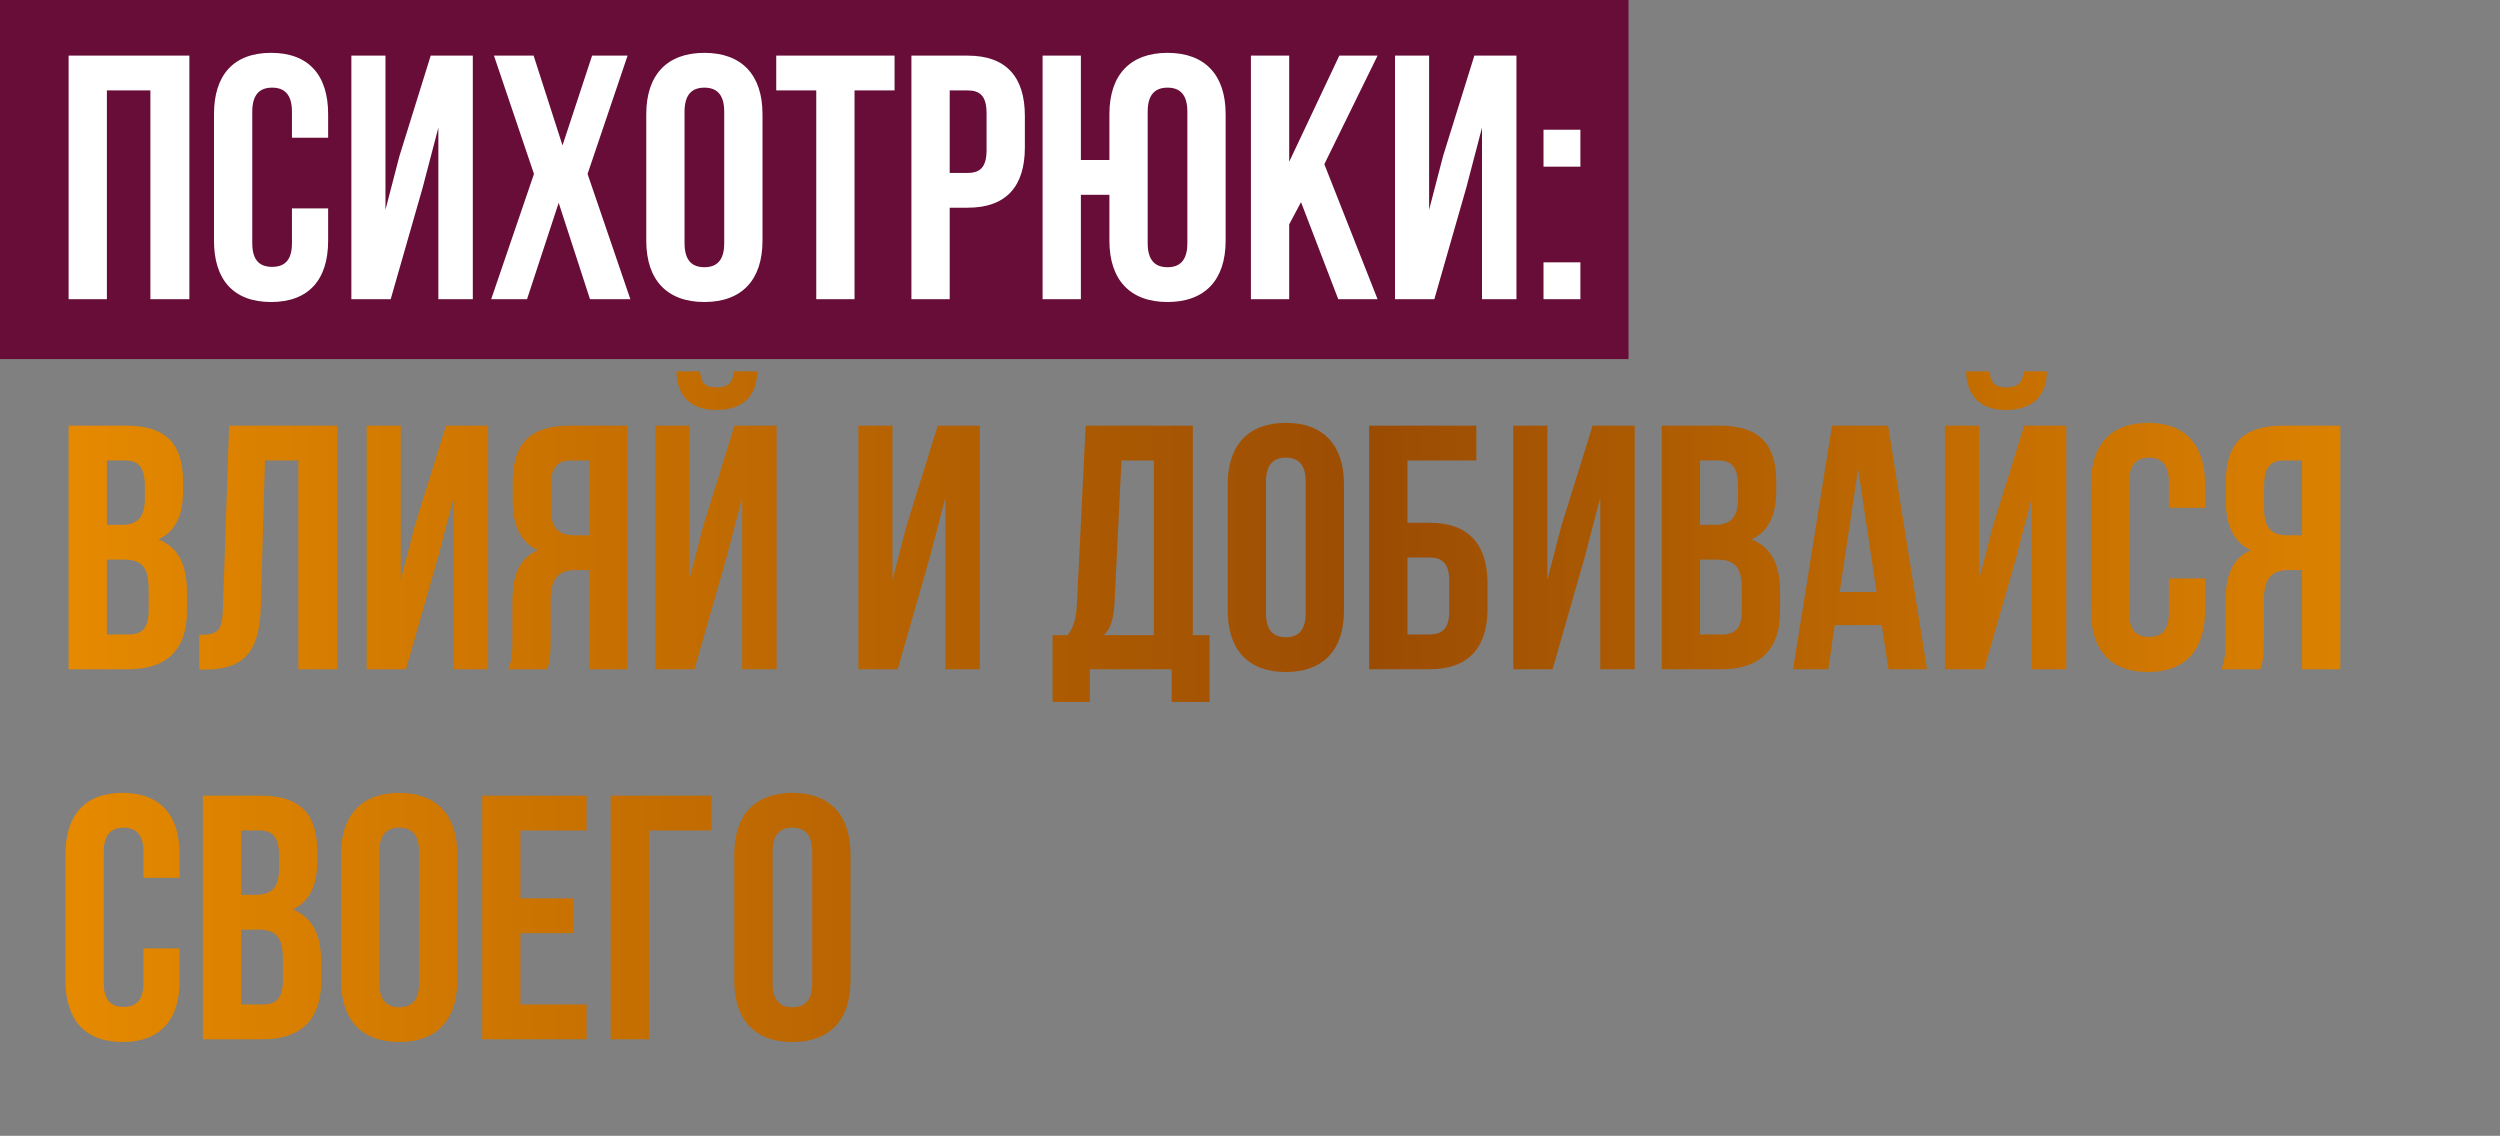
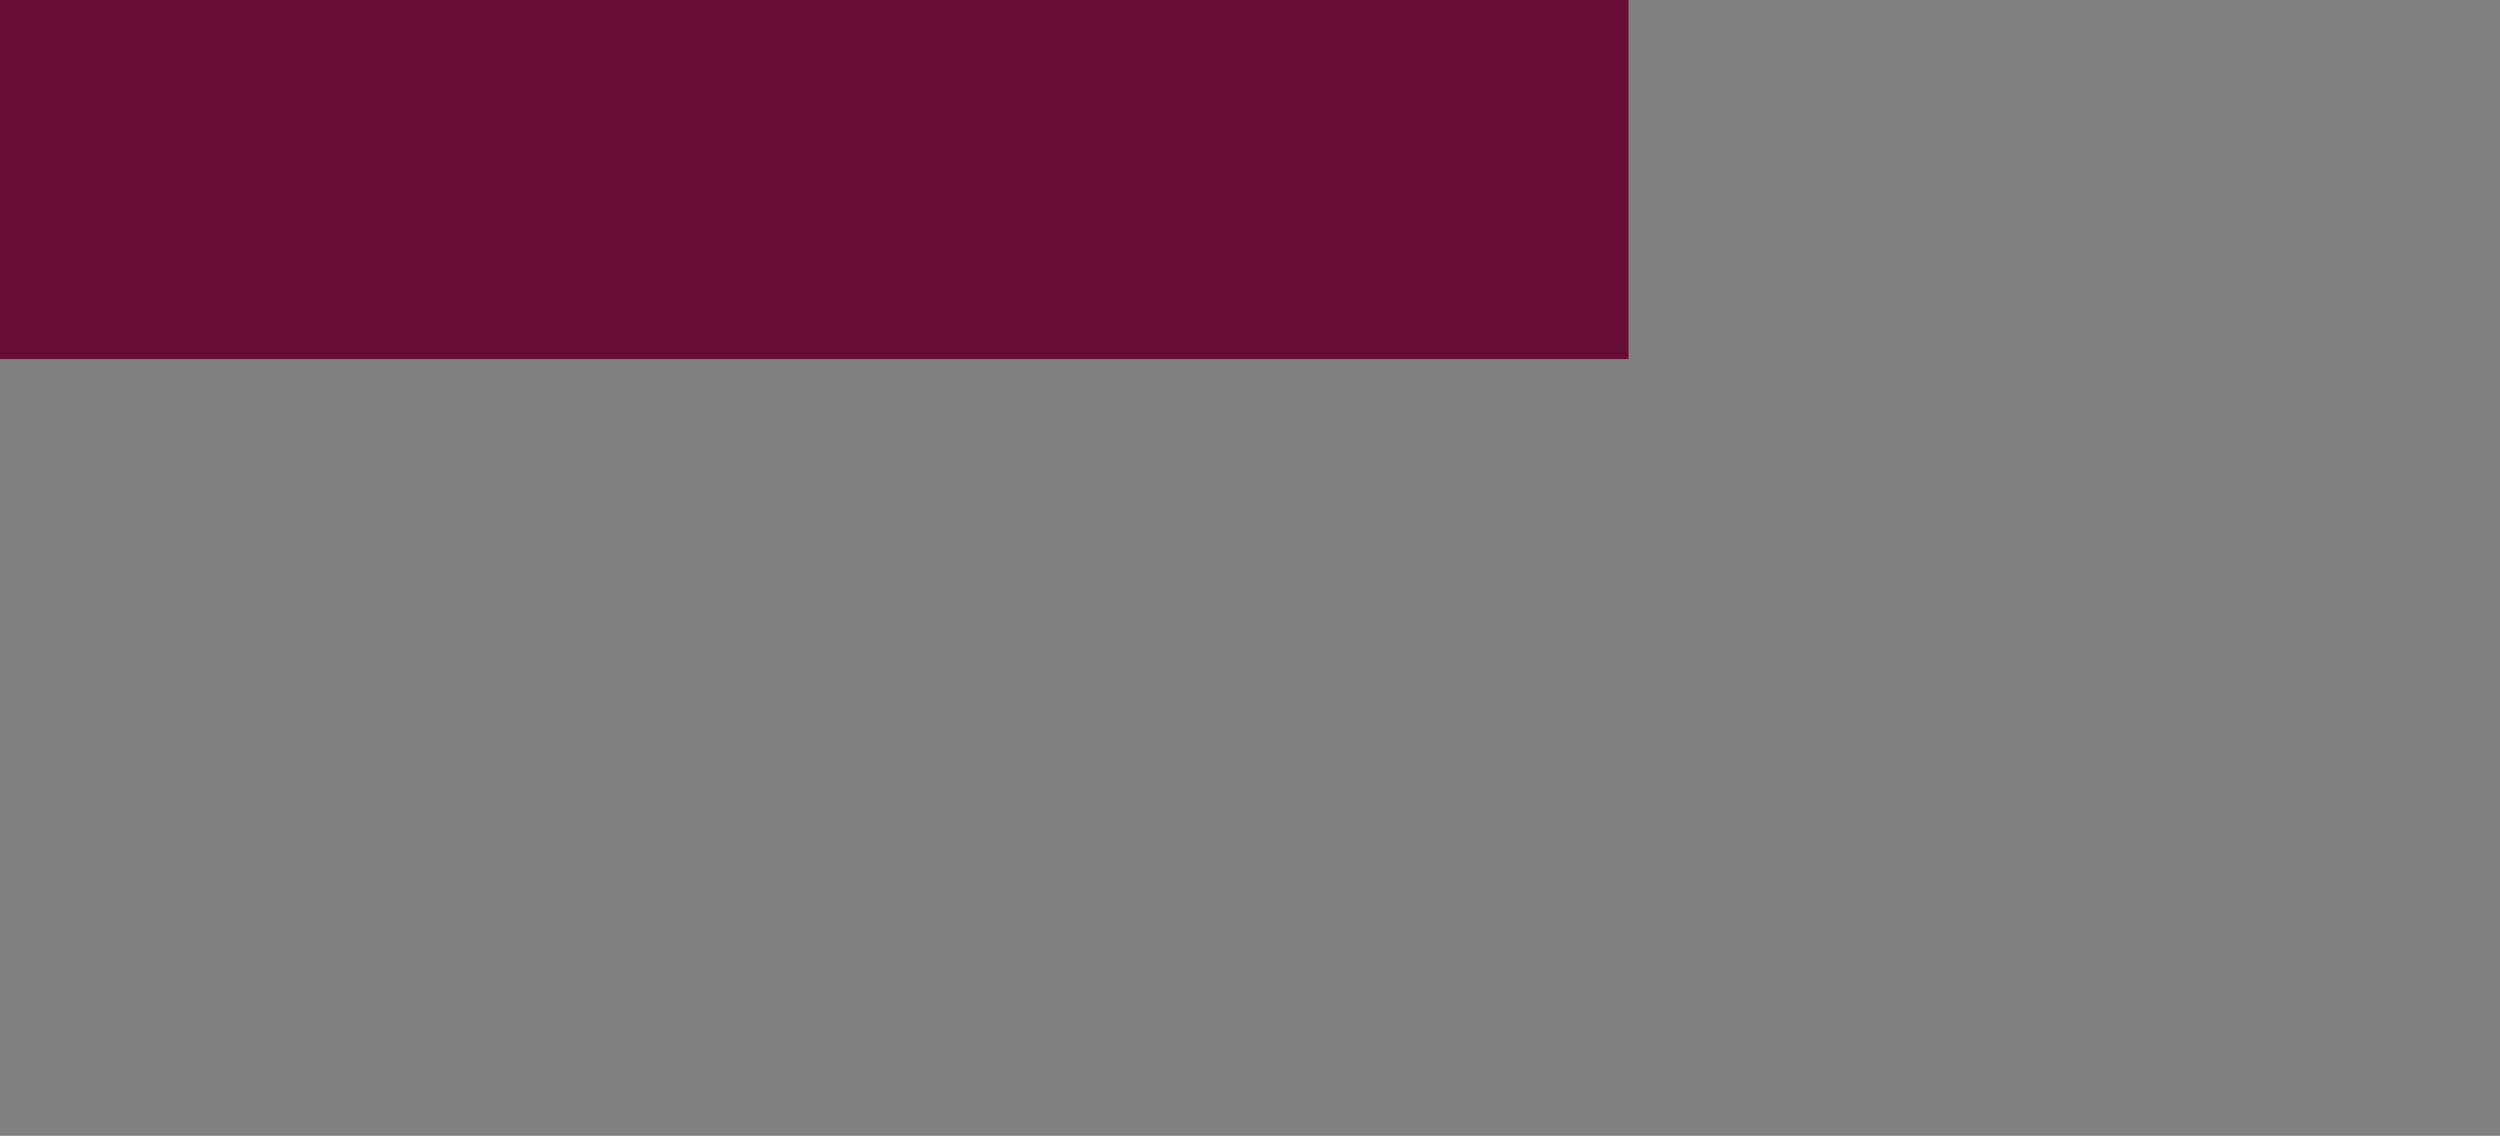
<svg xmlns="http://www.w3.org/2000/svg" width="777" height="353" viewBox="0 0 777 353" fill="none">
  <rect x="0" y="0" width="777" height="353" fill="#808080" stroke="none" />
  <rect width="506.147" height="111.6" fill="#670D37" />
-   <path d="M33.224 28.106V93H21.326V17.291H58.857V93H46.743V28.106H33.224ZM90.737 64.771H101.985V74.83C101.985 86.943 95.928 93.865 84.247 93.865C72.566 93.865 66.51 86.943 66.51 74.83V35.461C66.51 23.347 72.566 16.425 84.247 16.425C95.928 16.425 101.985 23.347 101.985 35.461V42.815H90.737V34.704C90.737 29.296 88.357 27.241 84.572 27.241C80.786 27.241 78.407 29.296 78.407 34.704V75.587C78.407 80.995 80.786 82.941 84.572 82.941C88.357 82.941 90.737 80.995 90.737 75.587V64.771ZM131.375 58.282L121.425 93H109.203V17.291H119.803V65.204L124.129 48.548L133.863 17.291H146.95V93H136.242V39.679L131.375 58.282ZM184.021 17.291H195.053L182.615 54.064L195.919 93H183.373L173.638 63.041L163.796 93H152.656L165.959 54.064L153.521 17.291H165.851L174.828 45.195L184.021 17.291ZM212.757 34.704V75.587C212.757 80.995 215.137 83.05 218.922 83.05C222.708 83.05 225.087 80.995 225.087 75.587V34.704C225.087 29.296 222.708 27.241 218.922 27.241C215.137 27.241 212.757 29.296 212.757 34.704ZM200.86 74.83V35.461C200.86 23.347 207.241 16.425 218.922 16.425C230.603 16.425 236.984 23.347 236.984 35.461V74.83C236.984 86.943 230.603 93.865 218.922 93.865C207.241 93.865 200.86 86.943 200.86 74.83ZM241.255 28.106V17.291H278.028V28.106H265.59V93H253.693V28.106H241.255ZM300.789 17.291C312.686 17.291 318.527 23.888 318.527 36.002V45.844C318.527 57.957 312.686 64.555 300.789 64.555H295.165V93H283.268V17.291H300.789ZM300.789 28.106H295.165V53.739H300.789C304.574 53.739 306.629 52.009 306.629 46.601V35.244C306.629 29.837 304.574 28.106 300.789 28.106ZM344.804 74.83V60.553H335.935V93H324.038V17.291H335.935V49.737H344.804V35.461C344.804 23.347 351.185 16.425 362.866 16.425C374.547 16.425 380.928 23.347 380.928 35.461V74.83C380.928 86.943 374.547 93.865 362.866 93.865C351.185 93.865 344.804 86.943 344.804 74.83ZM356.701 34.704V75.587C356.701 80.995 359.08 83.05 362.866 83.05C366.651 83.05 369.031 80.995 369.031 75.587V34.704C369.031 29.296 366.651 27.241 362.866 27.241C359.08 27.241 356.701 29.296 356.701 34.704ZM415.931 93L404.358 62.824L400.681 69.746V93H388.784V17.291H400.681V50.278L416.255 17.291H428.153L411.605 51.035L428.153 93H415.931ZM455.739 58.282L445.789 93H433.567V17.291H444.166V65.204L448.493 48.548L458.227 17.291H471.314V93H460.606V39.679L455.739 58.282ZM479.724 81.535H491.188V93H479.724V81.535ZM479.724 40.328H491.188V51.792H479.724V40.328Z" fill="white" />
-   <path d="M39.28 132.29C51.61 132.29 56.91 138.023 56.91 149.704V152.408C56.91 160.195 54.53 165.17 49.231 167.658C55.612 170.145 58.099 175.878 58.099 183.881V190.046C58.099 201.727 51.934 208 40.037 208H21.326V132.29H39.28ZM38.523 173.931H33.224V197.184H40.037C44.039 197.184 46.202 195.346 46.202 189.722V183.124C46.202 176.094 43.931 173.931 38.523 173.931ZM38.956 143.106H33.224V163.115H37.874C42.309 163.115 45.013 161.168 45.013 155.111V150.893C45.013 145.486 43.174 143.106 38.956 143.106ZM61.912 208.108V197.293C67.32 197.293 69.05 196.535 69.267 189.505L71.213 132.29H104.85V208H92.737V143.106H82.353L81.056 188.856C80.623 202.7 75.648 208.108 63.751 208.108H61.912ZM136.128 173.282L126.178 208H113.956V132.29H124.556V180.204L128.882 163.548L138.616 132.29H151.703V208H140.995V154.679L136.128 173.282ZM170.063 208H157.95C159.14 205.188 159.248 202.484 159.248 198.807V187.126C159.248 179.23 161.195 173.498 167.143 171.01C161.843 168.523 159.356 163.44 159.356 155.652V149.704C159.356 138.023 164.656 132.29 176.985 132.29H194.939V208H183.042V177.175H178.932C173.524 177.175 171.145 179.771 171.145 186.801V198.699C171.145 204.863 170.712 206.053 170.063 208ZM183.042 143.106H177.31C173.092 143.106 171.253 145.486 171.253 150.893V158.356C171.253 164.413 173.957 166.36 178.391 166.36H183.042V143.106ZM215.851 208H203.629V132.29H214.228V180.204L218.555 163.548L228.289 132.29H241.376V208H230.668V154.679L225.801 173.282L215.851 208ZM228.072 115.418C227.748 119.42 225.909 120.393 222.665 120.393C219.528 120.393 217.906 119.42 217.581 115.418H210.227C210.443 122.773 214.337 127.423 222.665 127.423C231.101 127.423 235.319 122.773 235.319 115.418H228.072ZM288.963 173.282L279.012 208H266.791V132.29H277.39V180.204L281.716 163.548L291.45 132.29H304.537V208H293.83V154.679L288.963 173.282ZM375.924 218.167H364.135V208H338.718V218.167H327.145V197.401H331.796C333.851 194.805 334.5 191.993 334.716 187.558L337.42 132.29H370.732V197.401H375.924V218.167ZM348.56 143.106L346.397 187.342C346.073 193.074 344.991 195.562 343.044 197.401H358.619V143.106H348.56ZM393.476 149.704V190.587C393.476 195.995 395.855 198.05 399.641 198.05C403.426 198.05 405.806 195.995 405.806 190.587V149.704C405.806 144.296 403.426 142.241 399.641 142.241C395.855 142.241 393.476 144.296 393.476 149.704ZM381.578 189.83V150.461C381.578 138.347 387.96 131.425 399.641 131.425C411.322 131.425 417.703 138.347 417.703 150.461V189.83C417.703 201.943 411.322 208.865 399.641 208.865C387.96 208.865 381.578 201.943 381.578 189.83ZM444.362 208H425.542V132.29H458.855V143.106H437.44V162.466H444.362C456.259 162.466 462.316 169.064 462.316 181.177V189.289C462.316 201.402 456.259 208 444.362 208ZM437.44 197.184H444.362C448.147 197.184 450.418 195.454 450.418 190.046V180.42C450.418 175.012 448.147 173.282 444.362 173.282H437.44V197.184ZM492.495 173.282L482.545 208H470.323V132.29H480.923V180.204L485.249 163.548L494.983 132.29H508.07V208H497.363V154.679L492.495 173.282ZM534.434 132.29C546.764 132.29 552.064 138.023 552.064 149.704V152.408C552.064 160.195 549.684 165.17 544.384 167.658C550.766 170.145 553.253 175.878 553.253 183.881V190.046C553.253 201.727 547.088 208 535.191 208H516.48V132.29H534.434ZM533.677 173.931H528.377V197.184H535.191C539.193 197.184 541.356 195.346 541.356 189.722V183.124C541.356 176.094 539.085 173.931 533.677 173.931ZM534.11 143.106H528.377V163.115H533.028C537.462 163.115 540.166 161.168 540.166 155.111V150.893C540.166 145.486 538.328 143.106 534.11 143.106ZM586.809 132.29L598.922 208H586.917L584.862 194.264H570.261L568.206 208H557.282L569.396 132.29H586.809ZM577.507 145.702L571.775 183.989H583.24L577.507 145.702ZM616.684 208H604.463V132.29H615.062V180.204L619.388 163.548L629.122 132.29H642.209V208H631.502V154.679L626.635 173.282L616.684 208ZM628.906 115.418C628.582 119.42 626.743 120.393 623.498 120.393C620.362 120.393 618.739 119.42 618.415 115.418H611.06C611.277 122.773 615.17 127.423 623.498 127.423C631.935 127.423 636.153 122.773 636.153 115.418H628.906ZM674.084 179.771H685.333V189.83C685.333 201.943 679.276 208.865 667.595 208.865C655.914 208.865 649.857 201.943 649.857 189.83V150.461C649.857 138.347 655.914 131.425 667.595 131.425C679.276 131.425 685.333 138.347 685.333 150.461V157.815H674.084V149.704C674.084 144.296 671.705 142.241 667.919 142.241C664.134 142.241 661.754 144.296 661.754 149.704V190.587C661.754 195.995 664.134 197.941 667.919 197.941C671.705 197.941 674.084 195.995 674.084 190.587V179.771ZM702.502 208H690.388C691.578 205.188 691.686 202.484 691.686 198.807V187.126C691.686 179.23 693.633 173.498 699.581 171.01C694.282 168.523 691.794 163.44 691.794 155.652V149.704C691.794 138.023 697.094 132.29 709.424 132.29H727.377V208H715.48V177.175H711.37C705.963 177.175 703.583 179.771 703.583 186.801V198.699C703.583 204.863 703.15 206.053 702.502 208ZM715.48 143.106H709.748C705.53 143.106 703.691 145.486 703.691 150.893V158.356C703.691 164.413 706.395 166.36 710.83 166.36H715.48V143.106ZM44.58 294.771H55.828V304.83C55.828 316.943 49.771 323.865 38.09 323.865C26.41 323.865 20.353 316.943 20.353 304.83V265.461C20.353 253.347 26.41 246.425 38.09 246.425C49.771 246.425 55.828 253.347 55.828 265.461V272.815H44.58V264.704C44.58 259.296 42.2 257.241 38.415 257.241C34.63 257.241 32.25 259.296 32.25 264.704V305.587C32.25 310.995 34.63 312.941 38.415 312.941C42.2 312.941 44.58 310.995 44.58 305.587V294.771ZM81.001 247.29C93.331 247.29 98.63 253.023 98.63 264.704V267.408C98.63 275.195 96.251 280.17 90.951 282.658C97.332 285.145 99.82 290.878 99.82 298.881V305.046C99.82 316.727 93.655 323 81.758 323H63.047V247.29H81.001ZM80.244 288.931H74.944V312.184H81.758C85.76 312.184 87.923 310.346 87.923 304.722V298.124C87.923 291.094 85.651 288.931 80.244 288.931ZM80.676 258.106H74.944V278.115H79.595C84.029 278.115 86.733 276.168 86.733 270.111V265.893C86.733 260.486 84.894 258.106 80.676 258.106ZM117.909 264.704V305.587C117.909 310.995 120.289 313.05 124.074 313.05C127.86 313.05 130.239 310.995 130.239 305.587V264.704C130.239 259.296 127.86 257.241 124.074 257.241C120.289 257.241 117.909 259.296 117.909 264.704ZM106.012 304.83V265.461C106.012 253.347 112.393 246.425 124.074 246.425C135.755 246.425 142.136 253.347 142.136 265.461V304.83C142.136 316.943 135.755 323.865 124.074 323.865C112.393 323.865 106.012 316.943 106.012 304.83ZM161.765 258.106V279.197H178.097V290.012H161.765V312.184H182.315V323H149.868V247.29H182.315V258.106H161.765ZM201.692 323H189.795V247.29H221.161V258.106H201.692V323ZM240.113 264.704V305.587C240.113 310.995 242.493 313.05 246.278 313.05C250.064 313.05 252.443 310.995 252.443 305.587V264.704C252.443 259.296 250.064 257.241 246.278 257.241C242.493 257.241 240.113 259.296 240.113 264.704ZM228.216 304.83V265.461C228.216 253.347 234.597 246.425 246.278 246.425C257.959 246.425 264.34 253.347 264.34 265.461V304.83C264.34 316.943 257.959 323.865 246.278 323.865C234.597 323.865 228.216 316.943 228.216 304.83Z" fill="url(#paint0_linear_40_152)" />
  <defs>
    <linearGradient id="paint0_linear_40_152" x1="17" y1="180.5" x2="777" y2="180.5" gradientUnits="userSpaceOnUse">
      <stop stop-color="#E68A00" />
      <stop offset="0.54" stop-color="#9B4C03" />
      <stop offset="1" stop-color="#E68A00" />
    </linearGradient>
  </defs>
</svg>